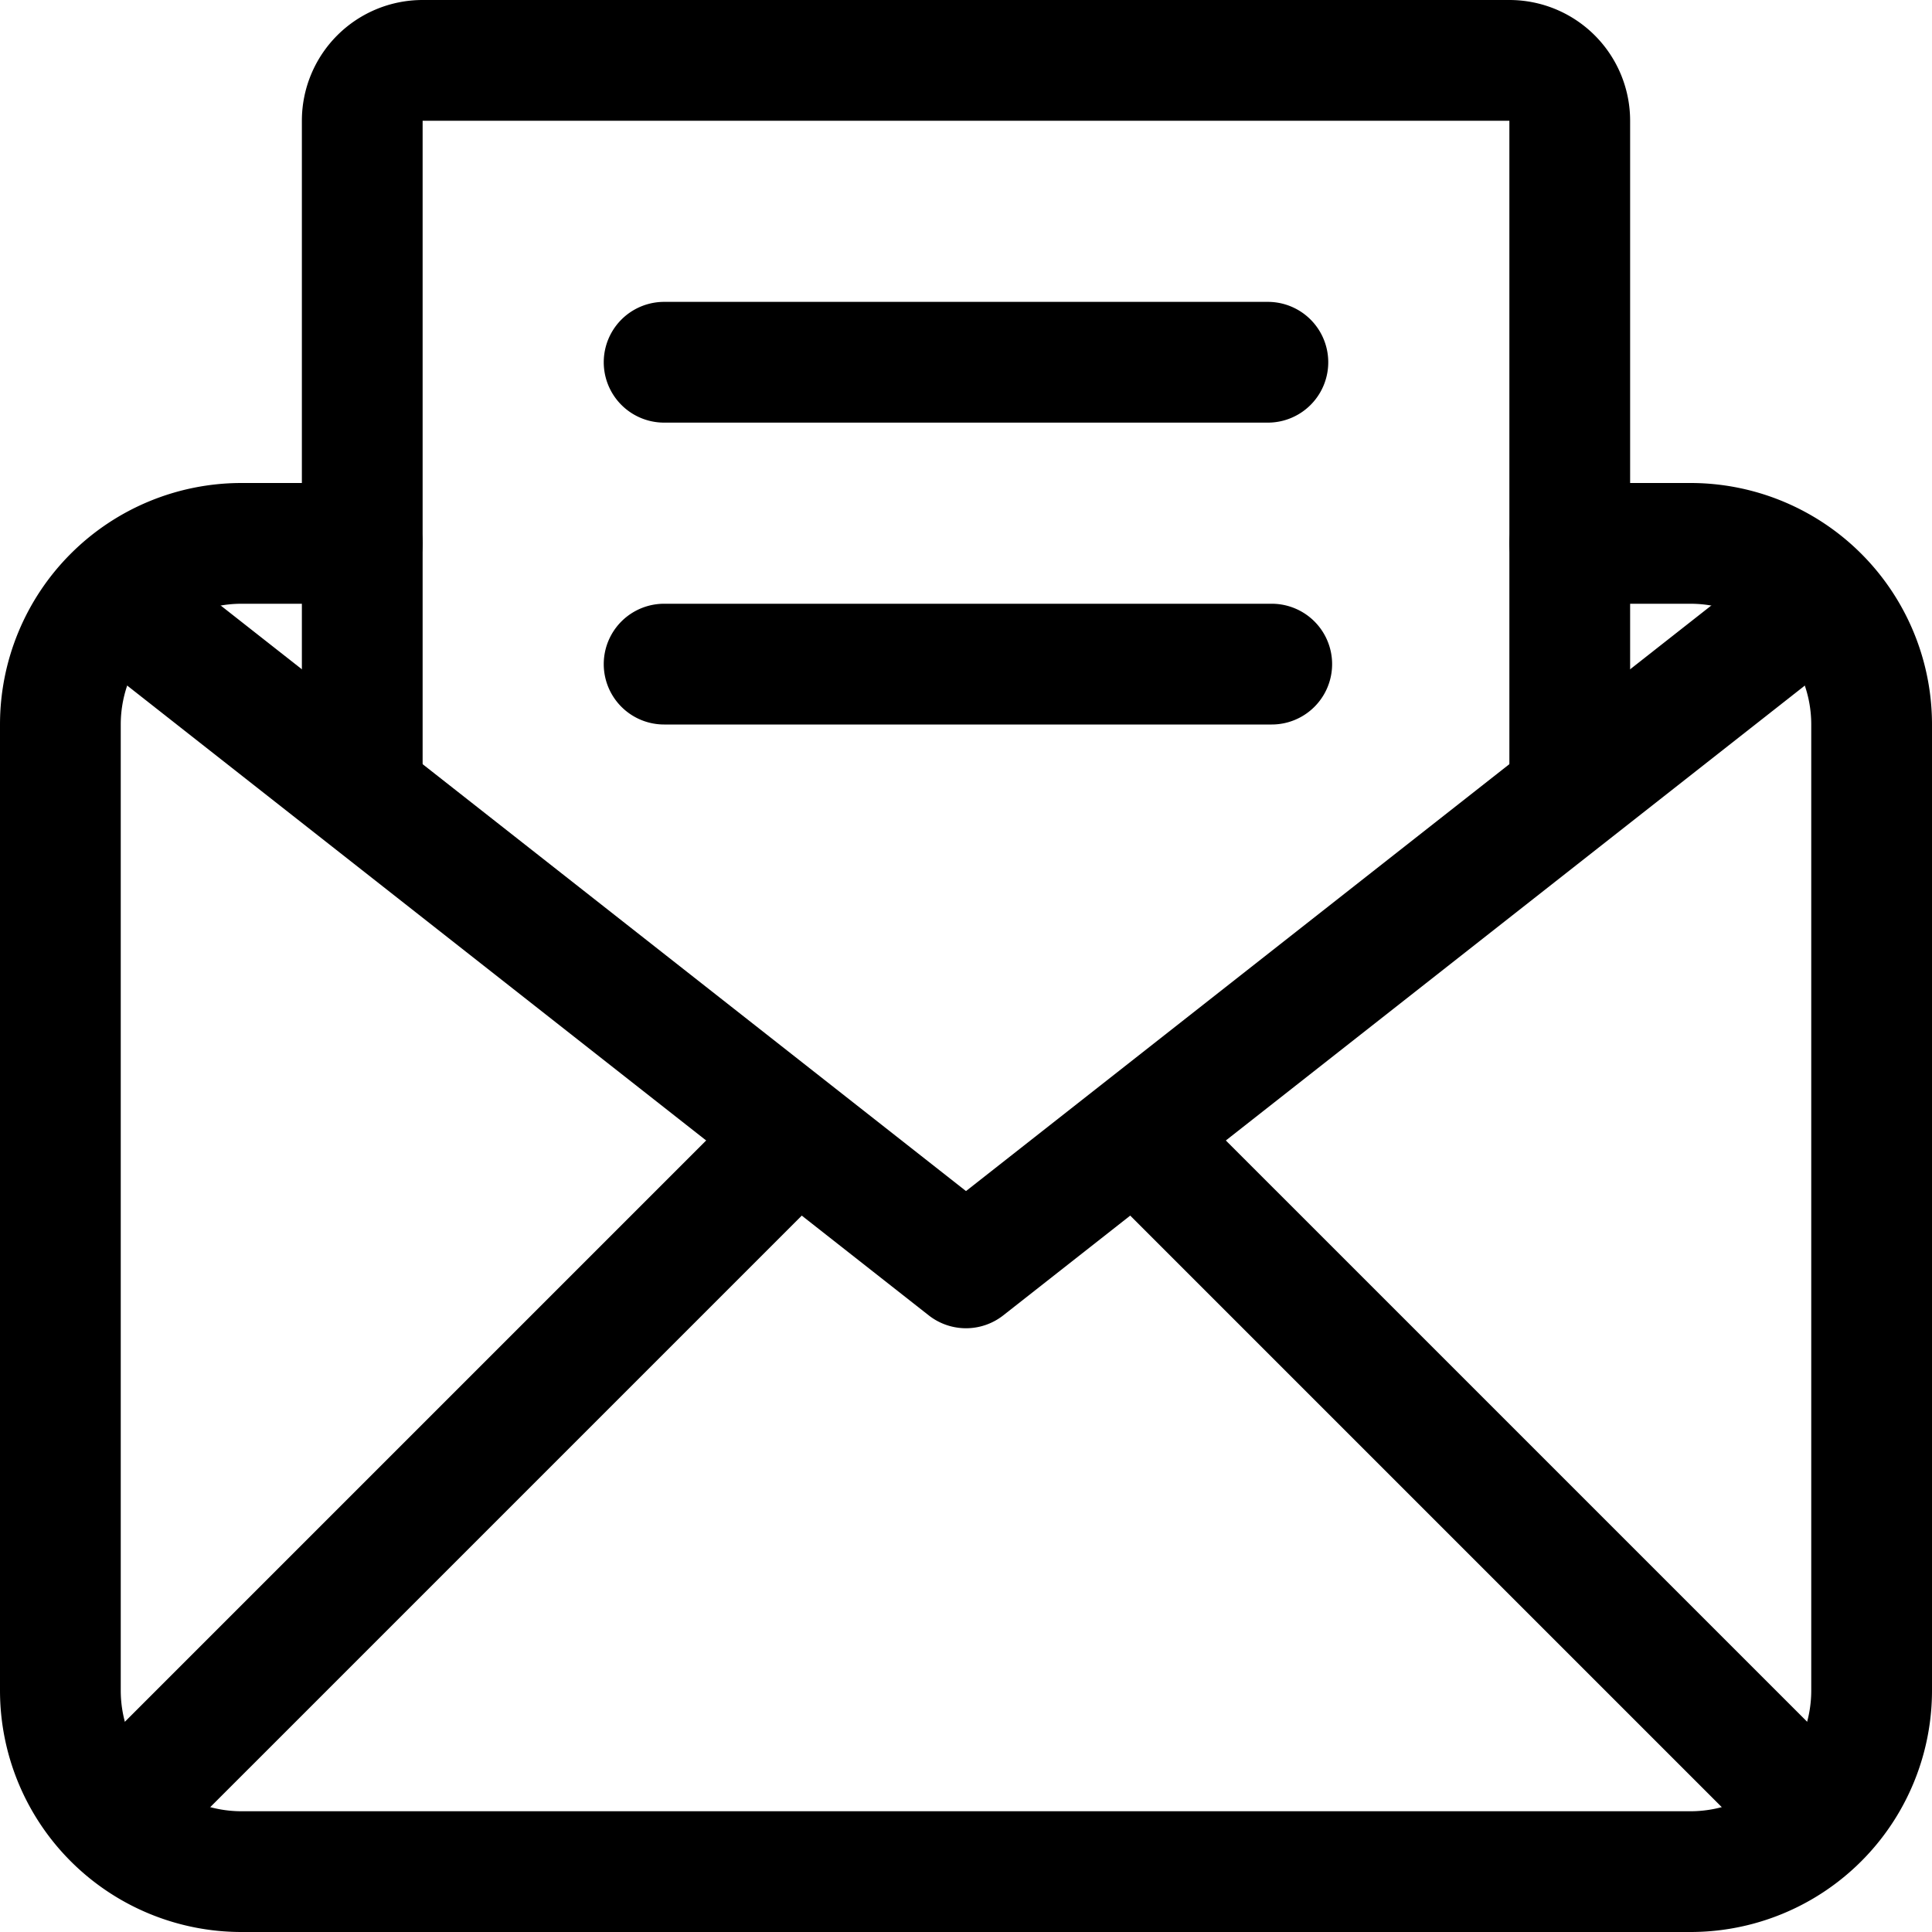
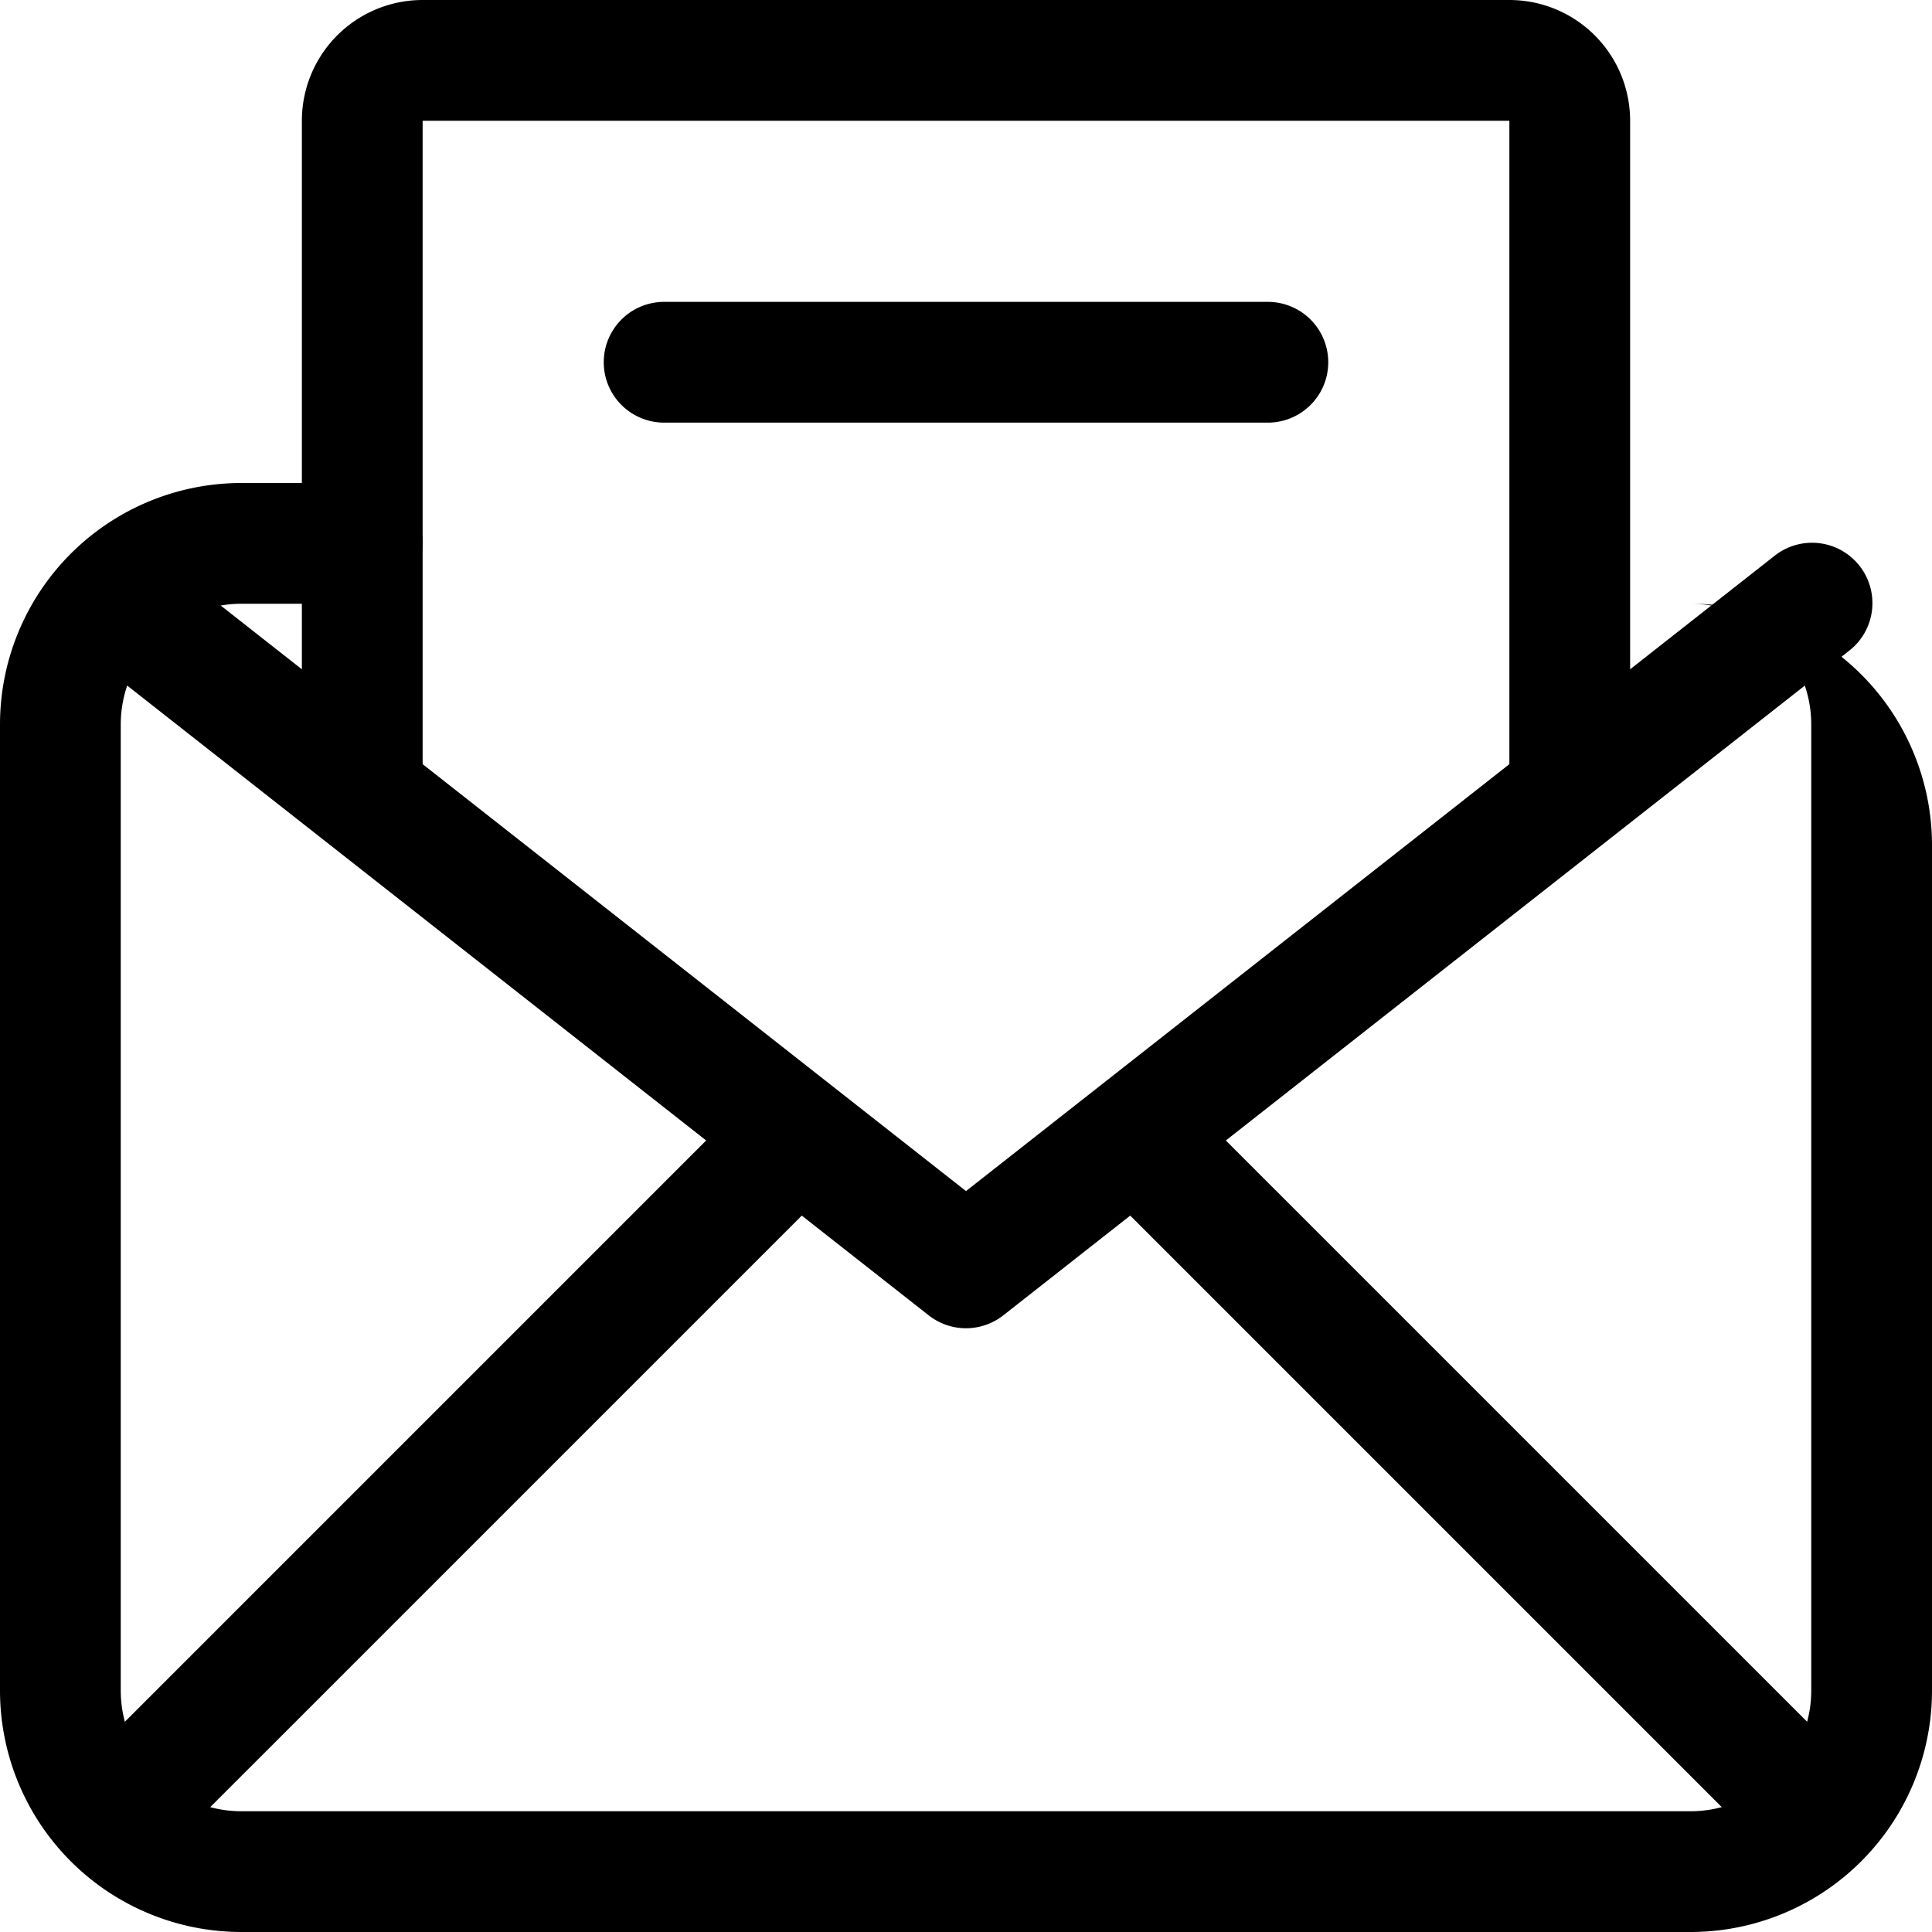
<svg xmlns="http://www.w3.org/2000/svg" viewBox="0 0 32 32">
  <title>18-Mail</title>
  <g id="_18-Mail" data-name="18-Mail">
-     <path d="M28,32H4a4,4,0,0,1-4-4V12A4,4,0,0,1,4,8H6a1,1,0,0,1,0,2H4a2,2,0,0,0-2,2V28a2,2,0,0,0,2,2H28a2,2,0,0,0,2-2V12a2,2,0,0,0-2-2H26a1,1,0,0,1,0-2h2a4,4,0,0,1,4,4V28A4,4,0,0,1,28,32Z" />
+     <path d="M28,32H4a4,4,0,0,1-4-4V12A4,4,0,0,1,4,8H6a1,1,0,0,1,0,2H4a2,2,0,0,0-2,2V28a2,2,0,0,0,2,2H28a2,2,0,0,0,2-2V12a2,2,0,0,0-2-2H26h2a4,4,0,0,1,4,4V28A4,4,0,0,1,28,32Z" />
    <path d="M16,22a1,1,0,0,1-.618-.214l-14-11A1,1,0,1,1,2.618,9.214L16,19.728,29.382,9.214a1,1,0,1,1,1.236,1.572l-14,11A1,1,0,0,1,16,22Z" />
    <path d="M2,31a1,1,0,0,1-.707-1.707l11-11a1,1,0,0,1,1.414,1.414l-11,11A1,1,0,0,1,2,31Z" />
    <path d="M30,31a1,1,0,0,1-.707-.293l-11-11a1,1,0,0,1,1.414-1.414l11,11A1,1,0,0,1,30,31Z" />
    <path d="M26,14a1,1,0,0,1-1-1V2H7V13a1,1,0,0,1-2,0V2A2,2,0,0,1,7,0H25a2,2,0,0,1,2,2V13A1,1,0,0,1,26,14Z" />
    <path d="M21,7H11a1,1,0,0,1,0-2H21a1,1,0,0,1,0,2Z" />
-     <path d="M21.064,12H11a1,1,0,0,1,0-2H21.064a1,1,0,0,1,0,2Z" />
  </g>
</svg>